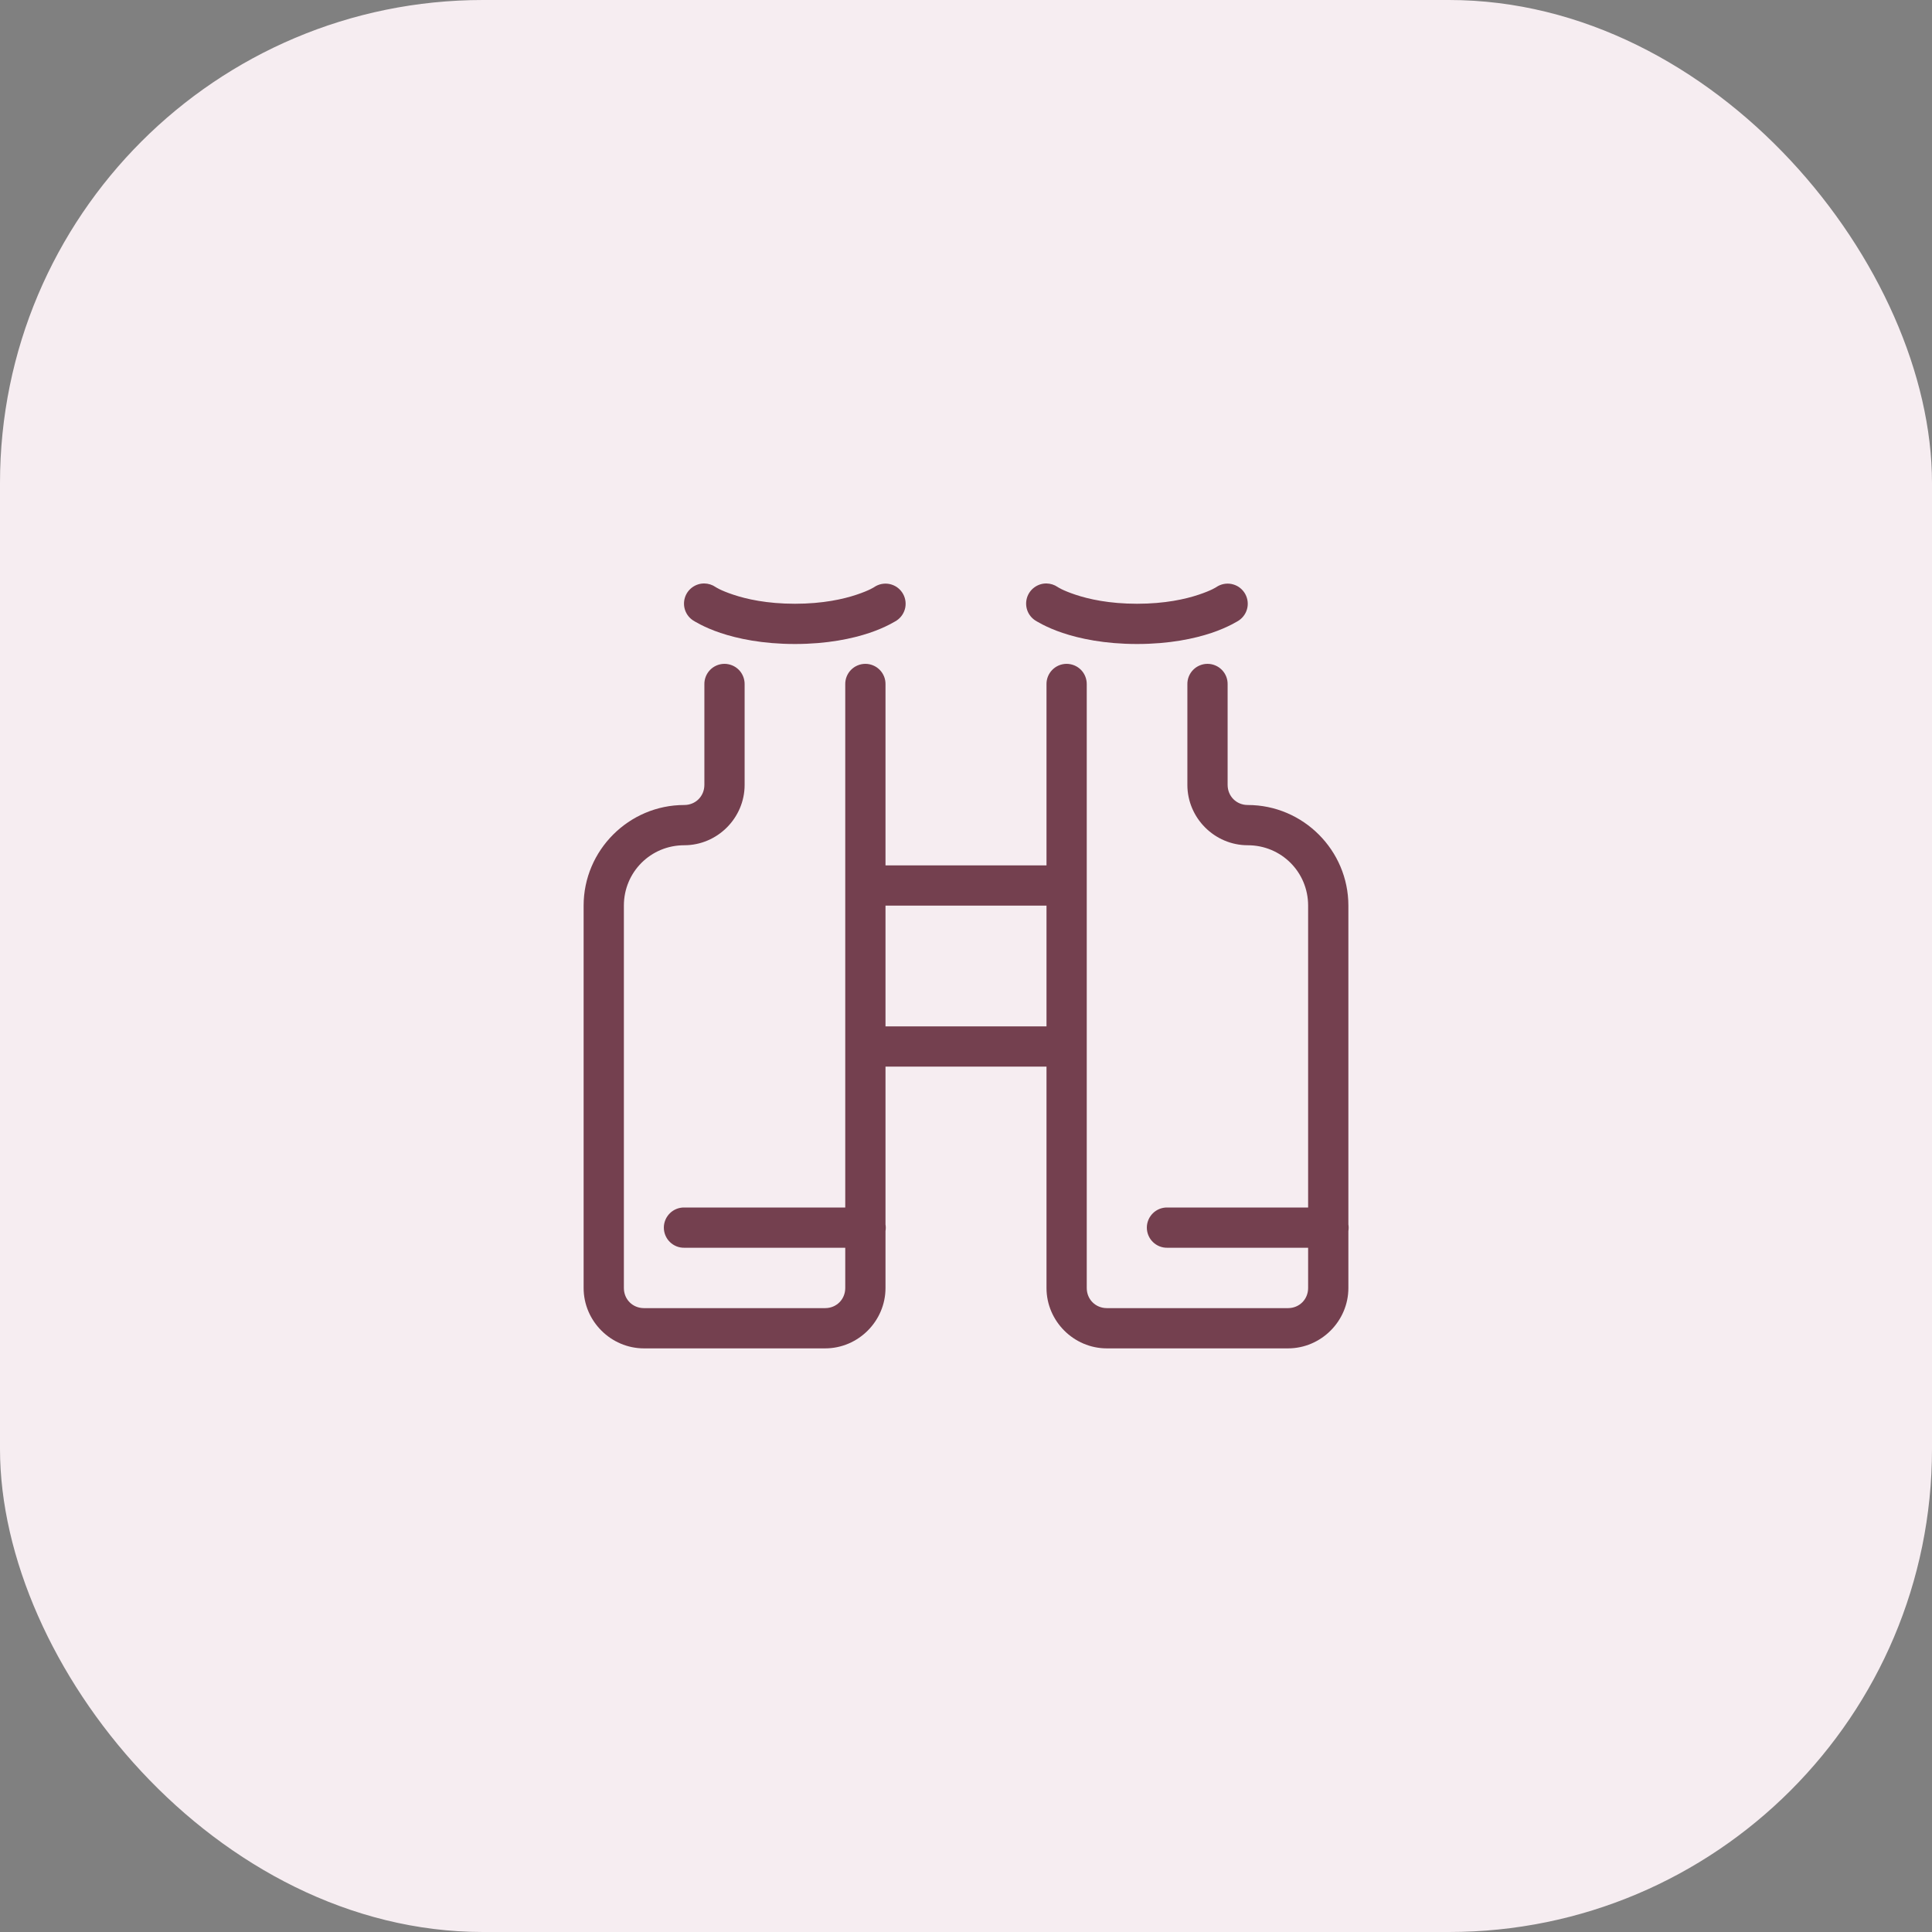
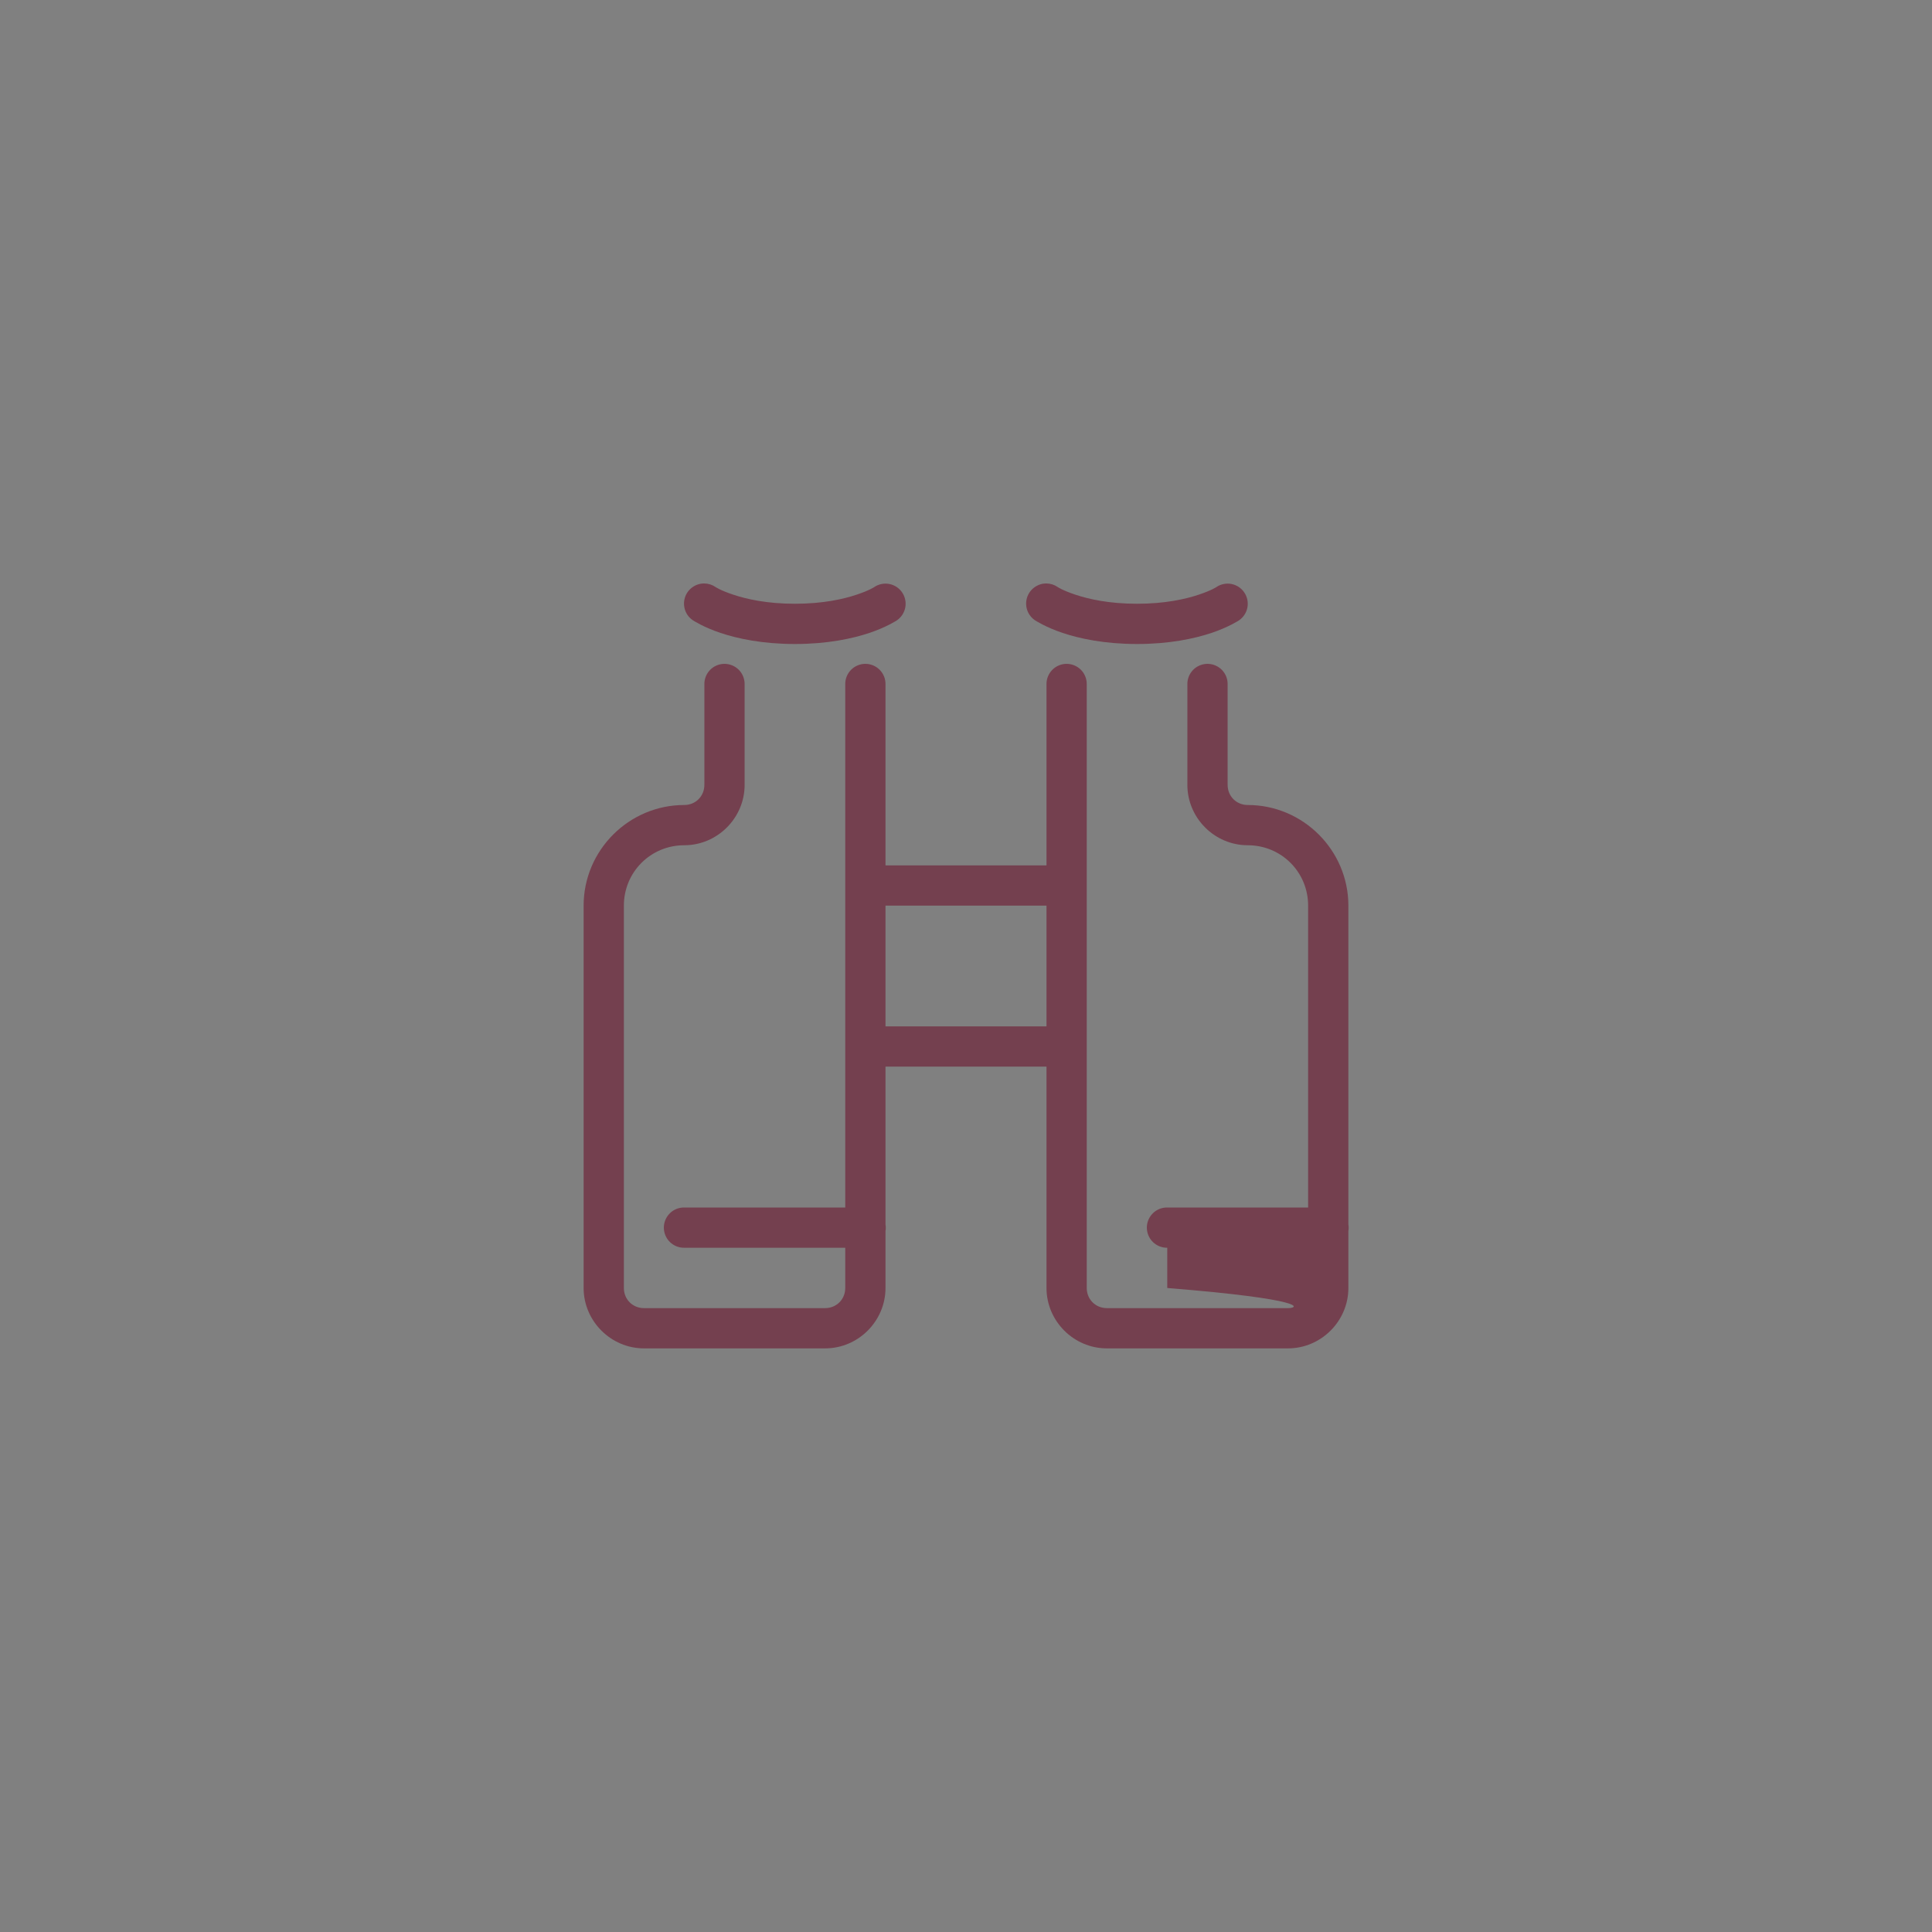
<svg xmlns="http://www.w3.org/2000/svg" width="48" height="48" viewBox="0 0 48 48" fill="none">
  <rect x="0" y="0" width="48" height="48" fill="#808080" stroke="none" />
-   <rect width="48" height="48" rx="12" fill="#F6EDF1" />
-   <path d="M17.497 14.496C17.389 14.495 17.284 14.53 17.197 14.594C17.11 14.658 17.046 14.749 17.015 14.852C16.984 14.956 16.987 15.066 17.024 15.168C17.061 15.269 17.13 15.356 17.221 15.415C17.221 15.415 17.479 15.584 17.901 15.725C18.323 15.866 18.941 16 19.75 16C20.559 16 21.177 15.866 21.599 15.725C22.021 15.584 22.279 15.415 22.279 15.415C22.389 15.341 22.465 15.226 22.491 15.096C22.516 14.966 22.489 14.831 22.415 14.721C22.378 14.666 22.331 14.62 22.277 14.583C22.222 14.547 22.16 14.522 22.096 14.509C21.966 14.484 21.831 14.511 21.721 14.585C21.721 14.585 21.608 14.666 21.281 14.775C20.955 14.884 20.448 15 19.75 15C19.052 15 18.545 14.884 18.219 14.775C17.892 14.666 17.779 14.585 17.779 14.585C17.696 14.528 17.598 14.497 17.497 14.496ZM25.997 14.496C25.889 14.495 25.784 14.53 25.697 14.594C25.61 14.658 25.546 14.749 25.515 14.852C25.484 14.956 25.487 15.066 25.524 15.168C25.561 15.269 25.63 15.356 25.721 15.415C25.721 15.415 25.979 15.584 26.401 15.725C26.823 15.866 27.441 16 28.25 16C29.059 16 29.677 15.866 30.099 15.725C30.521 15.584 30.779 15.415 30.779 15.415C30.889 15.341 30.965 15.226 30.991 15.096C31.016 14.966 30.989 14.831 30.915 14.721C30.878 14.666 30.831 14.62 30.777 14.583C30.722 14.547 30.66 14.522 30.596 14.509C30.466 14.484 30.331 14.511 30.221 14.585C30.221 14.585 30.108 14.666 29.781 14.775C29.455 14.884 28.948 15 28.25 15C27.552 15 27.045 14.884 26.719 14.775C26.392 14.666 26.279 14.585 26.279 14.585C26.196 14.528 26.098 14.497 25.997 14.496ZM17.992 16.493C17.86 16.495 17.733 16.55 17.641 16.645C17.549 16.74 17.498 16.868 17.5 17V19.5C17.5 19.782 17.282 20 17 20C15.625 20 14.5 21.125 14.5 22.5V32C14.5 32.822 15.178 33.5 16 33.5H20.5C21.323 33.5 22 32.822 22 32V30.584C22.009 30.53 22.009 30.475 22 30.421V26.5H26V32C26 32.822 26.677 33.5 27.5 33.5H32C32.822 33.5 33.5 32.822 33.5 32V30.584C33.509 30.53 33.509 30.475 33.5 30.421V22.5C33.5 21.125 32.375 20 31 20C30.718 20 30.5 19.782 30.5 19.5V17C30.501 16.934 30.489 16.868 30.464 16.806C30.439 16.745 30.403 16.689 30.356 16.642C30.31 16.595 30.254 16.557 30.193 16.532C30.132 16.506 30.066 16.493 30 16.493C29.934 16.493 29.868 16.506 29.807 16.532C29.746 16.557 29.69 16.595 29.644 16.642C29.597 16.689 29.561 16.745 29.536 16.806C29.511 16.868 29.499 16.934 29.5 17V19.5C29.5 20.323 30.177 21 31 21C31.834 21 32.5 21.666 32.5 22.5V30H29C28.934 29.999 28.868 30.011 28.806 30.036C28.745 30.061 28.689 30.097 28.642 30.144C28.595 30.191 28.557 30.246 28.532 30.307C28.506 30.368 28.493 30.434 28.493 30.5C28.493 30.566 28.506 30.632 28.532 30.693C28.557 30.754 28.595 30.81 28.642 30.856C28.689 30.903 28.745 30.939 28.806 30.964C28.868 30.989 28.934 31.001 29 31H32.5V32C32.5 32.282 32.282 32.5 32 32.5H27.5C27.218 32.5 27 32.282 27 32V17C27.001 16.933 26.988 16.867 26.963 16.805C26.938 16.743 26.901 16.686 26.853 16.639C26.806 16.592 26.75 16.555 26.688 16.53C26.625 16.505 26.559 16.492 26.492 16.493C26.36 16.495 26.233 16.55 26.141 16.645C26.049 16.74 25.998 16.868 26 17V21.5H22V17C22.001 16.934 21.989 16.868 21.964 16.806C21.939 16.745 21.903 16.689 21.856 16.642C21.81 16.595 21.754 16.557 21.693 16.532C21.632 16.506 21.566 16.493 21.5 16.493C21.434 16.493 21.368 16.506 21.307 16.532C21.246 16.557 21.19 16.595 21.144 16.642C21.097 16.689 21.061 16.745 21.036 16.806C21.011 16.868 20.999 16.934 21 17V30H17C16.934 29.999 16.868 30.011 16.806 30.036C16.745 30.061 16.689 30.097 16.642 30.144C16.595 30.191 16.557 30.246 16.532 30.307C16.506 30.368 16.493 30.434 16.493 30.5C16.493 30.566 16.506 30.632 16.532 30.693C16.557 30.754 16.595 30.81 16.642 30.856C16.689 30.903 16.745 30.939 16.806 30.964C16.868 30.989 16.934 31.001 17 31H21V32C21 32.282 20.782 32.5 20.5 32.5H16C15.717 32.5 15.5 32.282 15.5 32V22.5C15.5 21.666 16.166 21 17 21C17.823 21 18.5 20.323 18.5 19.5V17C18.501 16.933 18.488 16.867 18.463 16.805C18.438 16.743 18.401 16.686 18.353 16.639C18.306 16.592 18.25 16.555 18.188 16.53C18.125 16.505 18.059 16.492 17.992 16.493ZM22 22.5H26V25.5H22V22.5Z" fill="#74404F" />
+   <path d="M17.497 14.496C17.389 14.495 17.284 14.53 17.197 14.594C17.11 14.658 17.046 14.749 17.015 14.852C16.984 14.956 16.987 15.066 17.024 15.168C17.061 15.269 17.13 15.356 17.221 15.415C17.221 15.415 17.479 15.584 17.901 15.725C18.323 15.866 18.941 16 19.75 16C20.559 16 21.177 15.866 21.599 15.725C22.021 15.584 22.279 15.415 22.279 15.415C22.389 15.341 22.465 15.226 22.491 15.096C22.516 14.966 22.489 14.831 22.415 14.721C22.378 14.666 22.331 14.62 22.277 14.583C22.222 14.547 22.16 14.522 22.096 14.509C21.966 14.484 21.831 14.511 21.721 14.585C21.721 14.585 21.608 14.666 21.281 14.775C20.955 14.884 20.448 15 19.75 15C19.052 15 18.545 14.884 18.219 14.775C17.892 14.666 17.779 14.585 17.779 14.585C17.696 14.528 17.598 14.497 17.497 14.496ZM25.997 14.496C25.889 14.495 25.784 14.53 25.697 14.594C25.61 14.658 25.546 14.749 25.515 14.852C25.484 14.956 25.487 15.066 25.524 15.168C25.561 15.269 25.63 15.356 25.721 15.415C25.721 15.415 25.979 15.584 26.401 15.725C26.823 15.866 27.441 16 28.25 16C29.059 16 29.677 15.866 30.099 15.725C30.521 15.584 30.779 15.415 30.779 15.415C30.889 15.341 30.965 15.226 30.991 15.096C31.016 14.966 30.989 14.831 30.915 14.721C30.878 14.666 30.831 14.62 30.777 14.583C30.722 14.547 30.66 14.522 30.596 14.509C30.466 14.484 30.331 14.511 30.221 14.585C30.221 14.585 30.108 14.666 29.781 14.775C29.455 14.884 28.948 15 28.25 15C27.552 15 27.045 14.884 26.719 14.775C26.392 14.666 26.279 14.585 26.279 14.585C26.196 14.528 26.098 14.497 25.997 14.496ZM17.992 16.493C17.86 16.495 17.733 16.55 17.641 16.645C17.549 16.74 17.498 16.868 17.5 17V19.5C17.5 19.782 17.282 20 17 20C15.625 20 14.5 21.125 14.5 22.5V32C14.5 32.822 15.178 33.5 16 33.5H20.5C21.323 33.5 22 32.822 22 32V30.584C22.009 30.53 22.009 30.475 22 30.421V26.5H26V32C26 32.822 26.677 33.5 27.5 33.5H32C32.822 33.5 33.5 32.822 33.5 32V30.584C33.509 30.53 33.509 30.475 33.5 30.421V22.5C33.5 21.125 32.375 20 31 20C30.718 20 30.5 19.782 30.5 19.5V17C30.501 16.934 30.489 16.868 30.464 16.806C30.439 16.745 30.403 16.689 30.356 16.642C30.31 16.595 30.254 16.557 30.193 16.532C30.132 16.506 30.066 16.493 30 16.493C29.934 16.493 29.868 16.506 29.807 16.532C29.746 16.557 29.69 16.595 29.644 16.642C29.597 16.689 29.561 16.745 29.536 16.806C29.511 16.868 29.499 16.934 29.5 17V19.5C29.5 20.323 30.177 21 31 21C31.834 21 32.5 21.666 32.5 22.5V30H29C28.934 29.999 28.868 30.011 28.806 30.036C28.745 30.061 28.689 30.097 28.642 30.144C28.595 30.191 28.557 30.246 28.532 30.307C28.506 30.368 28.493 30.434 28.493 30.5C28.493 30.566 28.506 30.632 28.532 30.693C28.557 30.754 28.595 30.81 28.642 30.856C28.689 30.903 28.745 30.939 28.806 30.964C28.868 30.989 28.934 31.001 29 31V32C32.5 32.282 32.282 32.5 32 32.5H27.5C27.218 32.5 27 32.282 27 32V17C27.001 16.933 26.988 16.867 26.963 16.805C26.938 16.743 26.901 16.686 26.853 16.639C26.806 16.592 26.75 16.555 26.688 16.53C26.625 16.505 26.559 16.492 26.492 16.493C26.36 16.495 26.233 16.55 26.141 16.645C26.049 16.74 25.998 16.868 26 17V21.5H22V17C22.001 16.934 21.989 16.868 21.964 16.806C21.939 16.745 21.903 16.689 21.856 16.642C21.81 16.595 21.754 16.557 21.693 16.532C21.632 16.506 21.566 16.493 21.5 16.493C21.434 16.493 21.368 16.506 21.307 16.532C21.246 16.557 21.19 16.595 21.144 16.642C21.097 16.689 21.061 16.745 21.036 16.806C21.011 16.868 20.999 16.934 21 17V30H17C16.934 29.999 16.868 30.011 16.806 30.036C16.745 30.061 16.689 30.097 16.642 30.144C16.595 30.191 16.557 30.246 16.532 30.307C16.506 30.368 16.493 30.434 16.493 30.5C16.493 30.566 16.506 30.632 16.532 30.693C16.557 30.754 16.595 30.81 16.642 30.856C16.689 30.903 16.745 30.939 16.806 30.964C16.868 30.989 16.934 31.001 17 31H21V32C21 32.282 20.782 32.5 20.5 32.5H16C15.717 32.5 15.5 32.282 15.5 32V22.5C15.5 21.666 16.166 21 17 21C17.823 21 18.5 20.323 18.5 19.5V17C18.501 16.933 18.488 16.867 18.463 16.805C18.438 16.743 18.401 16.686 18.353 16.639C18.306 16.592 18.25 16.555 18.188 16.53C18.125 16.505 18.059 16.492 17.992 16.493ZM22 22.5H26V25.5H22V22.5Z" fill="#74404F" />
</svg>